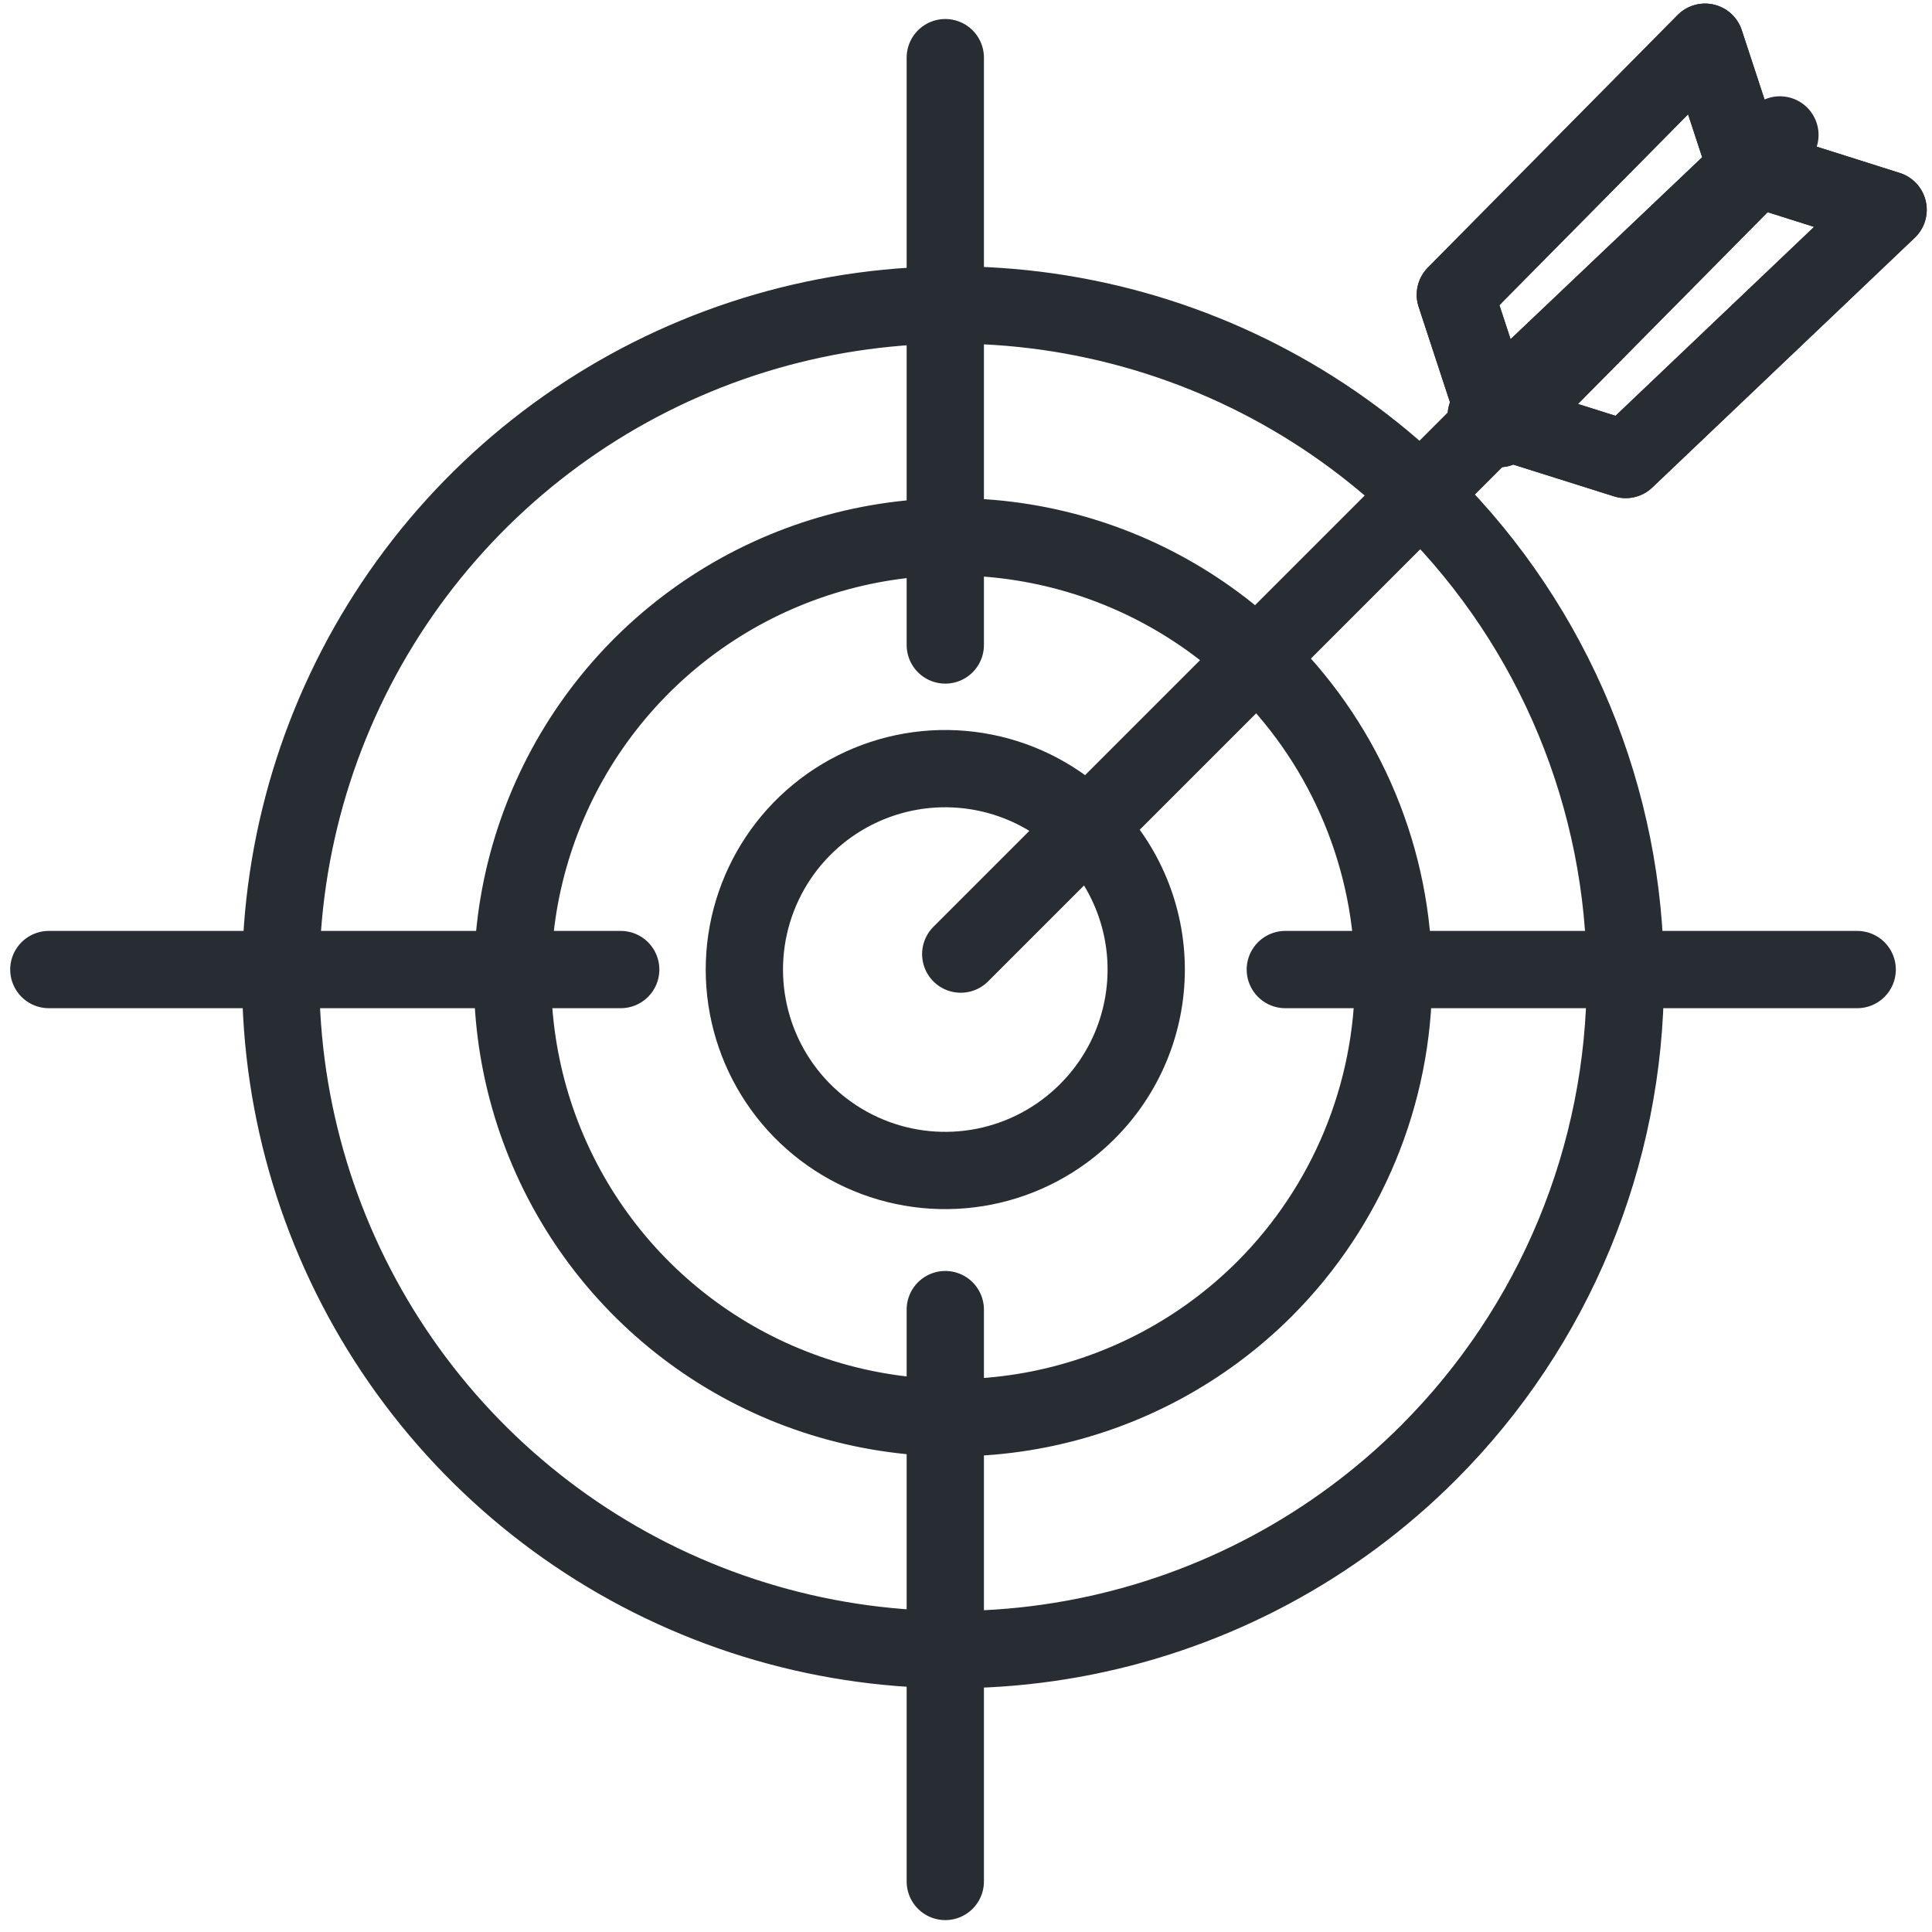
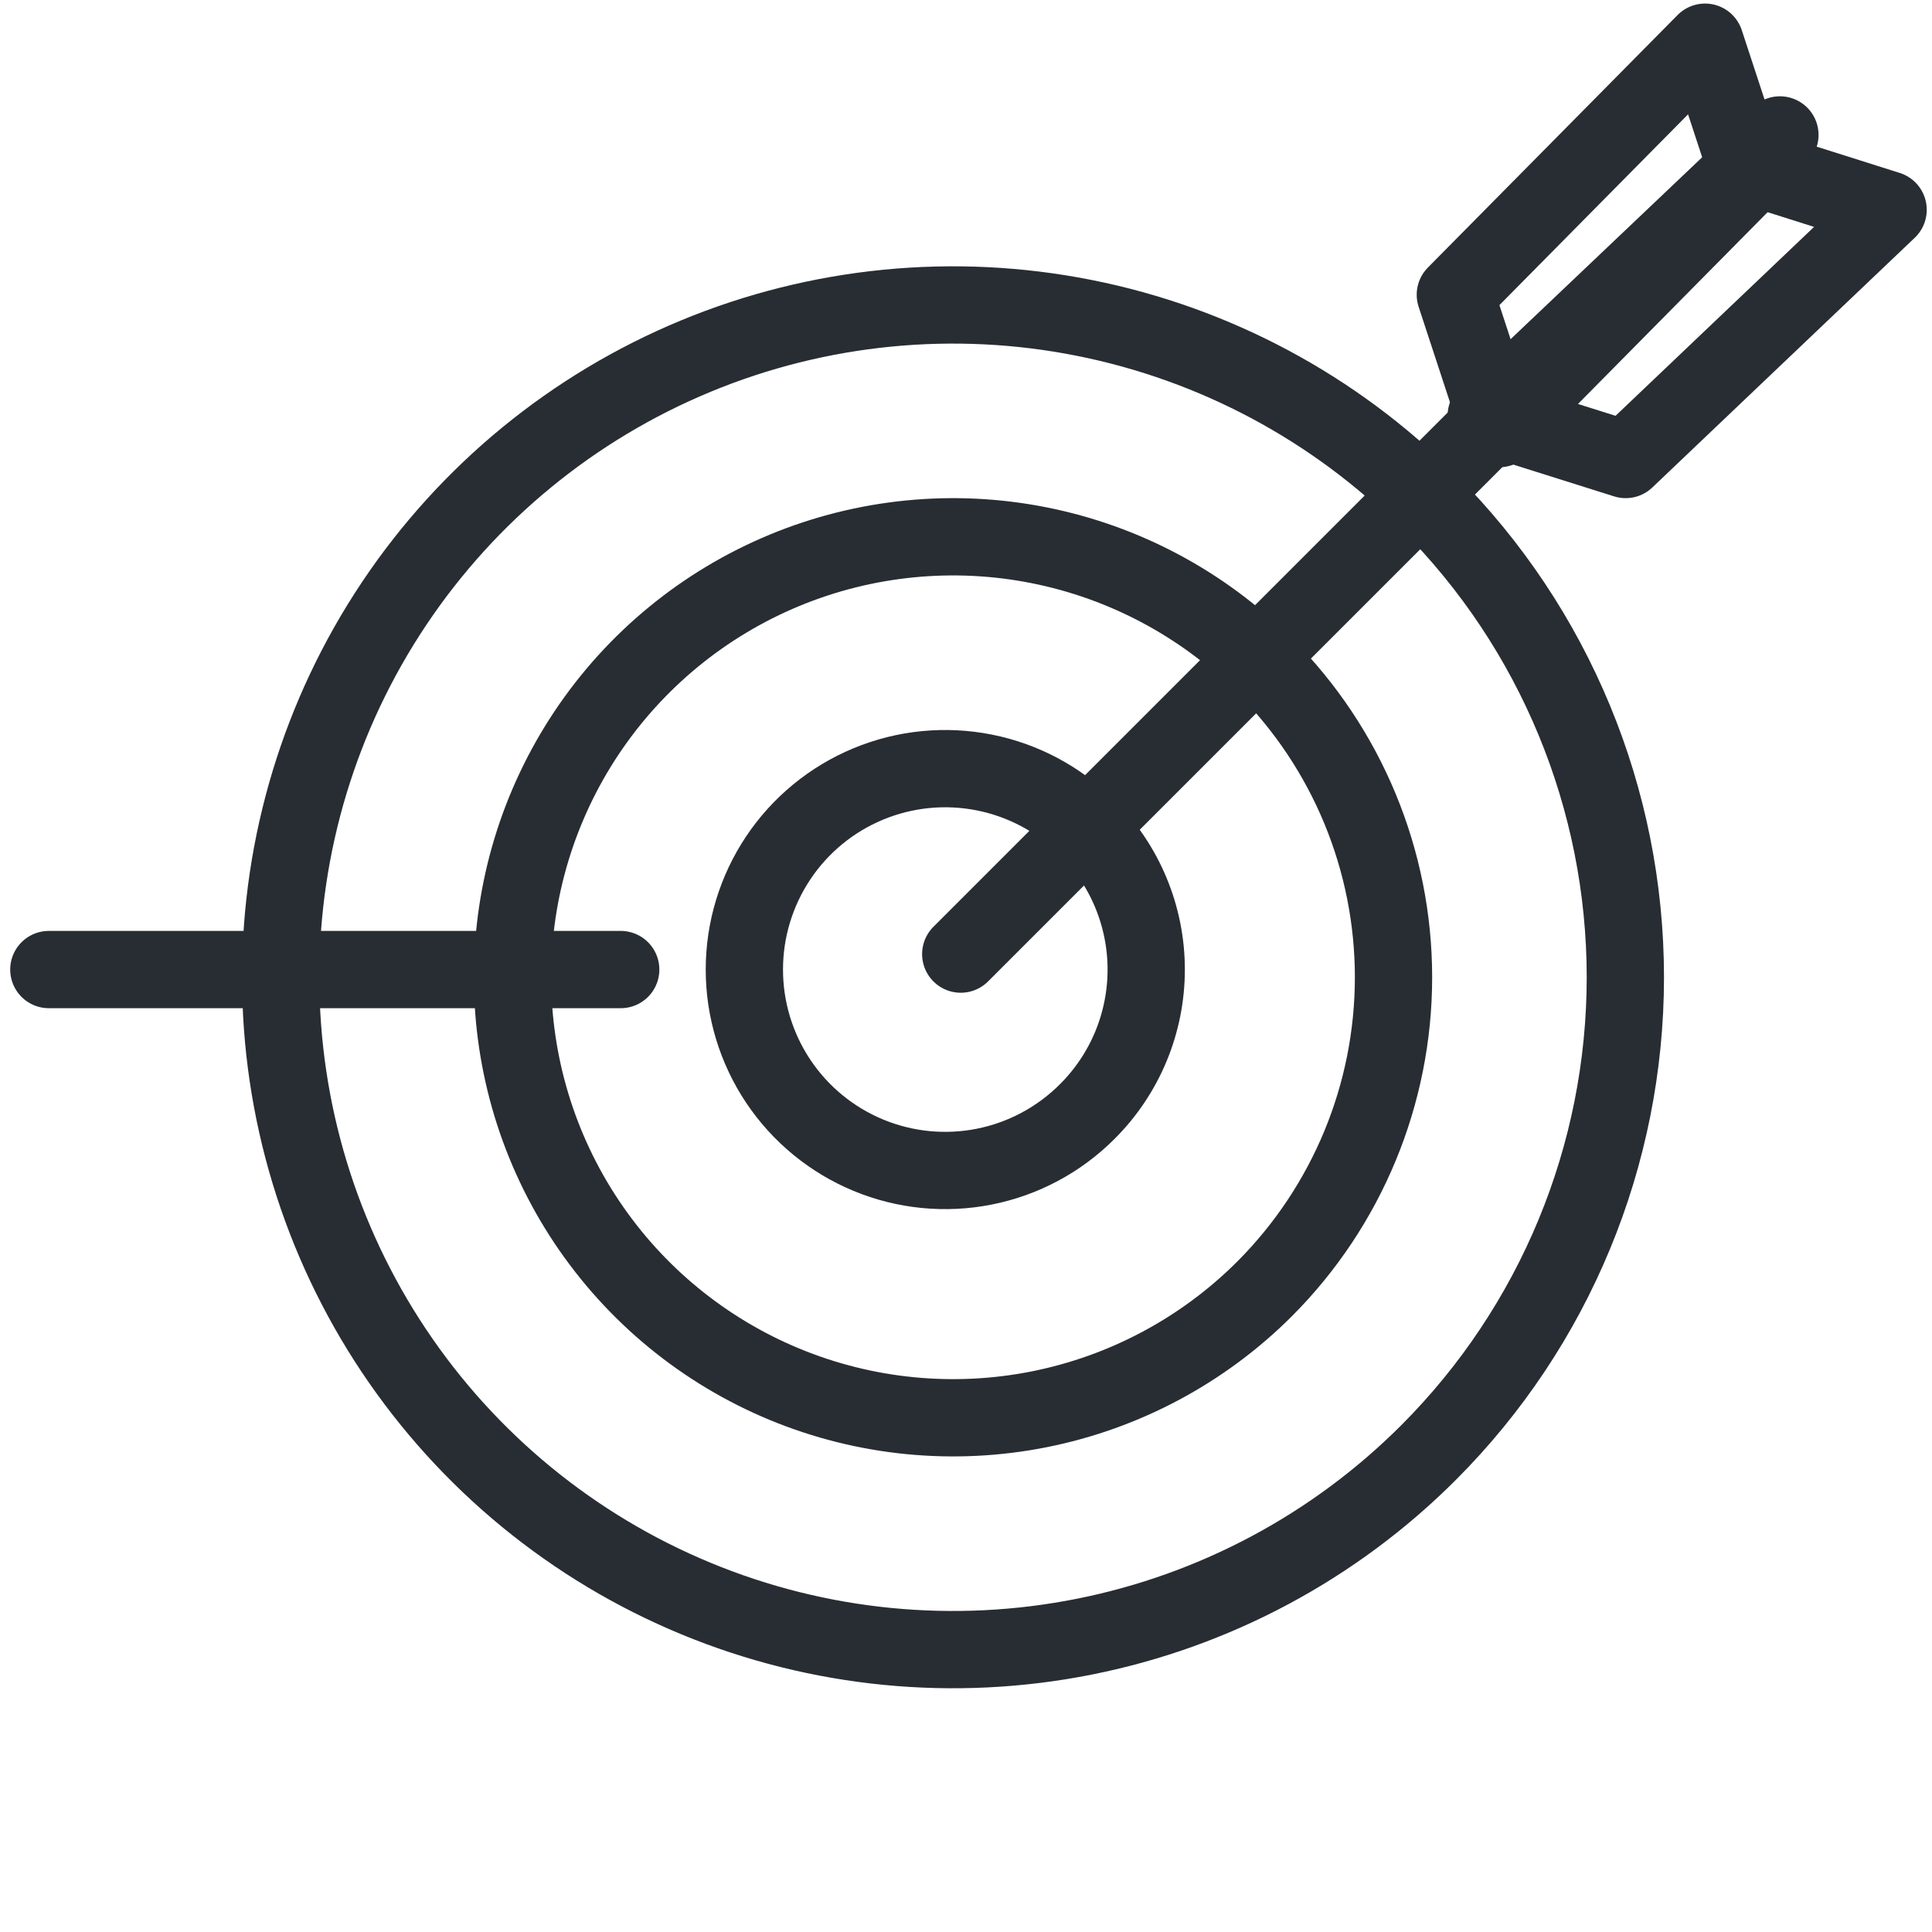
<svg xmlns="http://www.w3.org/2000/svg" width="125" height="125" viewBox="0 0 125 125" fill="none">
  <path d="M92.434 32.487C86.353 26.399 78.602 22.252 70.162 20.57C61.723 18.887 52.974 19.747 45.023 23.038C37.072 26.329 30.276 31.904 25.494 39.059C20.712 46.213 18.16 54.625 18.16 63.23C18.16 71.836 20.712 80.248 25.494 87.402C30.276 94.557 37.072 100.132 45.023 103.423C52.974 106.715 61.723 107.573 70.162 105.891C78.602 104.209 86.353 100.062 92.434 93.974C100.583 85.817 105.16 74.76 105.16 63.23C105.16 51.701 100.583 40.643 92.434 32.487V32.487Z" stroke="#282D33" stroke-width="5" stroke-linecap="round" stroke-linejoin="round" />
  <path d="M81.825 43.078C77.838 39.092 72.758 36.378 67.229 35.278C61.699 34.178 55.967 34.743 50.758 36.9C45.549 39.057 41.097 42.71 37.964 47.397C34.832 52.084 33.16 57.594 33.16 63.23C33.16 68.867 34.832 74.377 37.964 79.064C41.097 83.751 45.549 87.404 50.758 89.561C55.967 91.718 61.699 92.282 67.229 91.183C72.758 90.083 77.838 87.369 81.825 83.383C87.162 78.034 90.16 70.786 90.16 63.23C90.16 55.675 87.162 48.427 81.825 43.078V43.078Z" stroke="#282D33" stroke-width="5" stroke-linecap="round" stroke-linejoin="round" />
  <path d="M70.337 53.536C68.52 51.718 66.205 50.481 63.685 49.98C61.164 49.479 58.553 49.736 56.179 50.721C53.805 51.705 51.776 53.371 50.349 55.509C48.922 57.647 48.16 60.16 48.16 62.73C48.16 65.301 48.922 67.815 50.349 69.952C51.776 72.09 53.805 73.756 56.179 74.74C58.553 75.725 61.164 75.982 63.685 75.481C66.205 74.98 68.52 73.743 70.337 71.925C71.549 70.72 72.51 69.288 73.166 67.71C73.822 66.132 74.16 64.439 74.16 62.73C74.16 61.021 73.822 59.329 73.166 57.751C72.51 56.173 71.549 54.741 70.337 53.536V53.536Z" stroke="#282D33" stroke-width="5" stroke-linecap="round" stroke-linejoin="round" />
  <path d="M97.003 27.73L94.16 19.07L110.317 2.73L113.16 11.391L97.003 27.73Z" stroke="#282D33" stroke-width="5" stroke-linecap="round" stroke-linejoin="round" />
  <path d="M96.16 26.888L105.18 29.73L122.16 13.573L113.177 10.73L96.16 26.888Z" stroke="#282D33" stroke-width="5" stroke-linecap="round" stroke-linejoin="round" />
-   <path d="M97.003 27.73L94.16 19.07L110.317 2.73L113.16 11.391L97.003 27.73Z" stroke="#282D33" stroke-width="5" stroke-linecap="round" stroke-linejoin="round" />
-   <path d="M96.16 26.888L105.18 29.73L122.16 13.573L113.177 10.73L96.16 26.888Z" stroke="#282D33" stroke-width="5" stroke-linecap="round" stroke-linejoin="round" />
  <path d="M62.16 61.73L115.16 8.73" stroke="#282D33" stroke-width="5" stroke-linecap="round" stroke-linejoin="round" />
-   <path d="M61.16 41.73V3.73" stroke="#282D33" stroke-width="5" stroke-linecap="round" stroke-linejoin="round" />
-   <path d="M61.16 121.73V84.731" stroke="#282D33" stroke-width="5" stroke-linecap="round" stroke-linejoin="round" />
-   <path d="M83.16 62.73H120.16" stroke="#282D33" stroke-width="5" stroke-linecap="round" stroke-linejoin="round" />
  <path d="M3.16 62.73H40.16" stroke="#282D33" stroke-width="5" stroke-linecap="round" stroke-linejoin="round" />
</svg>